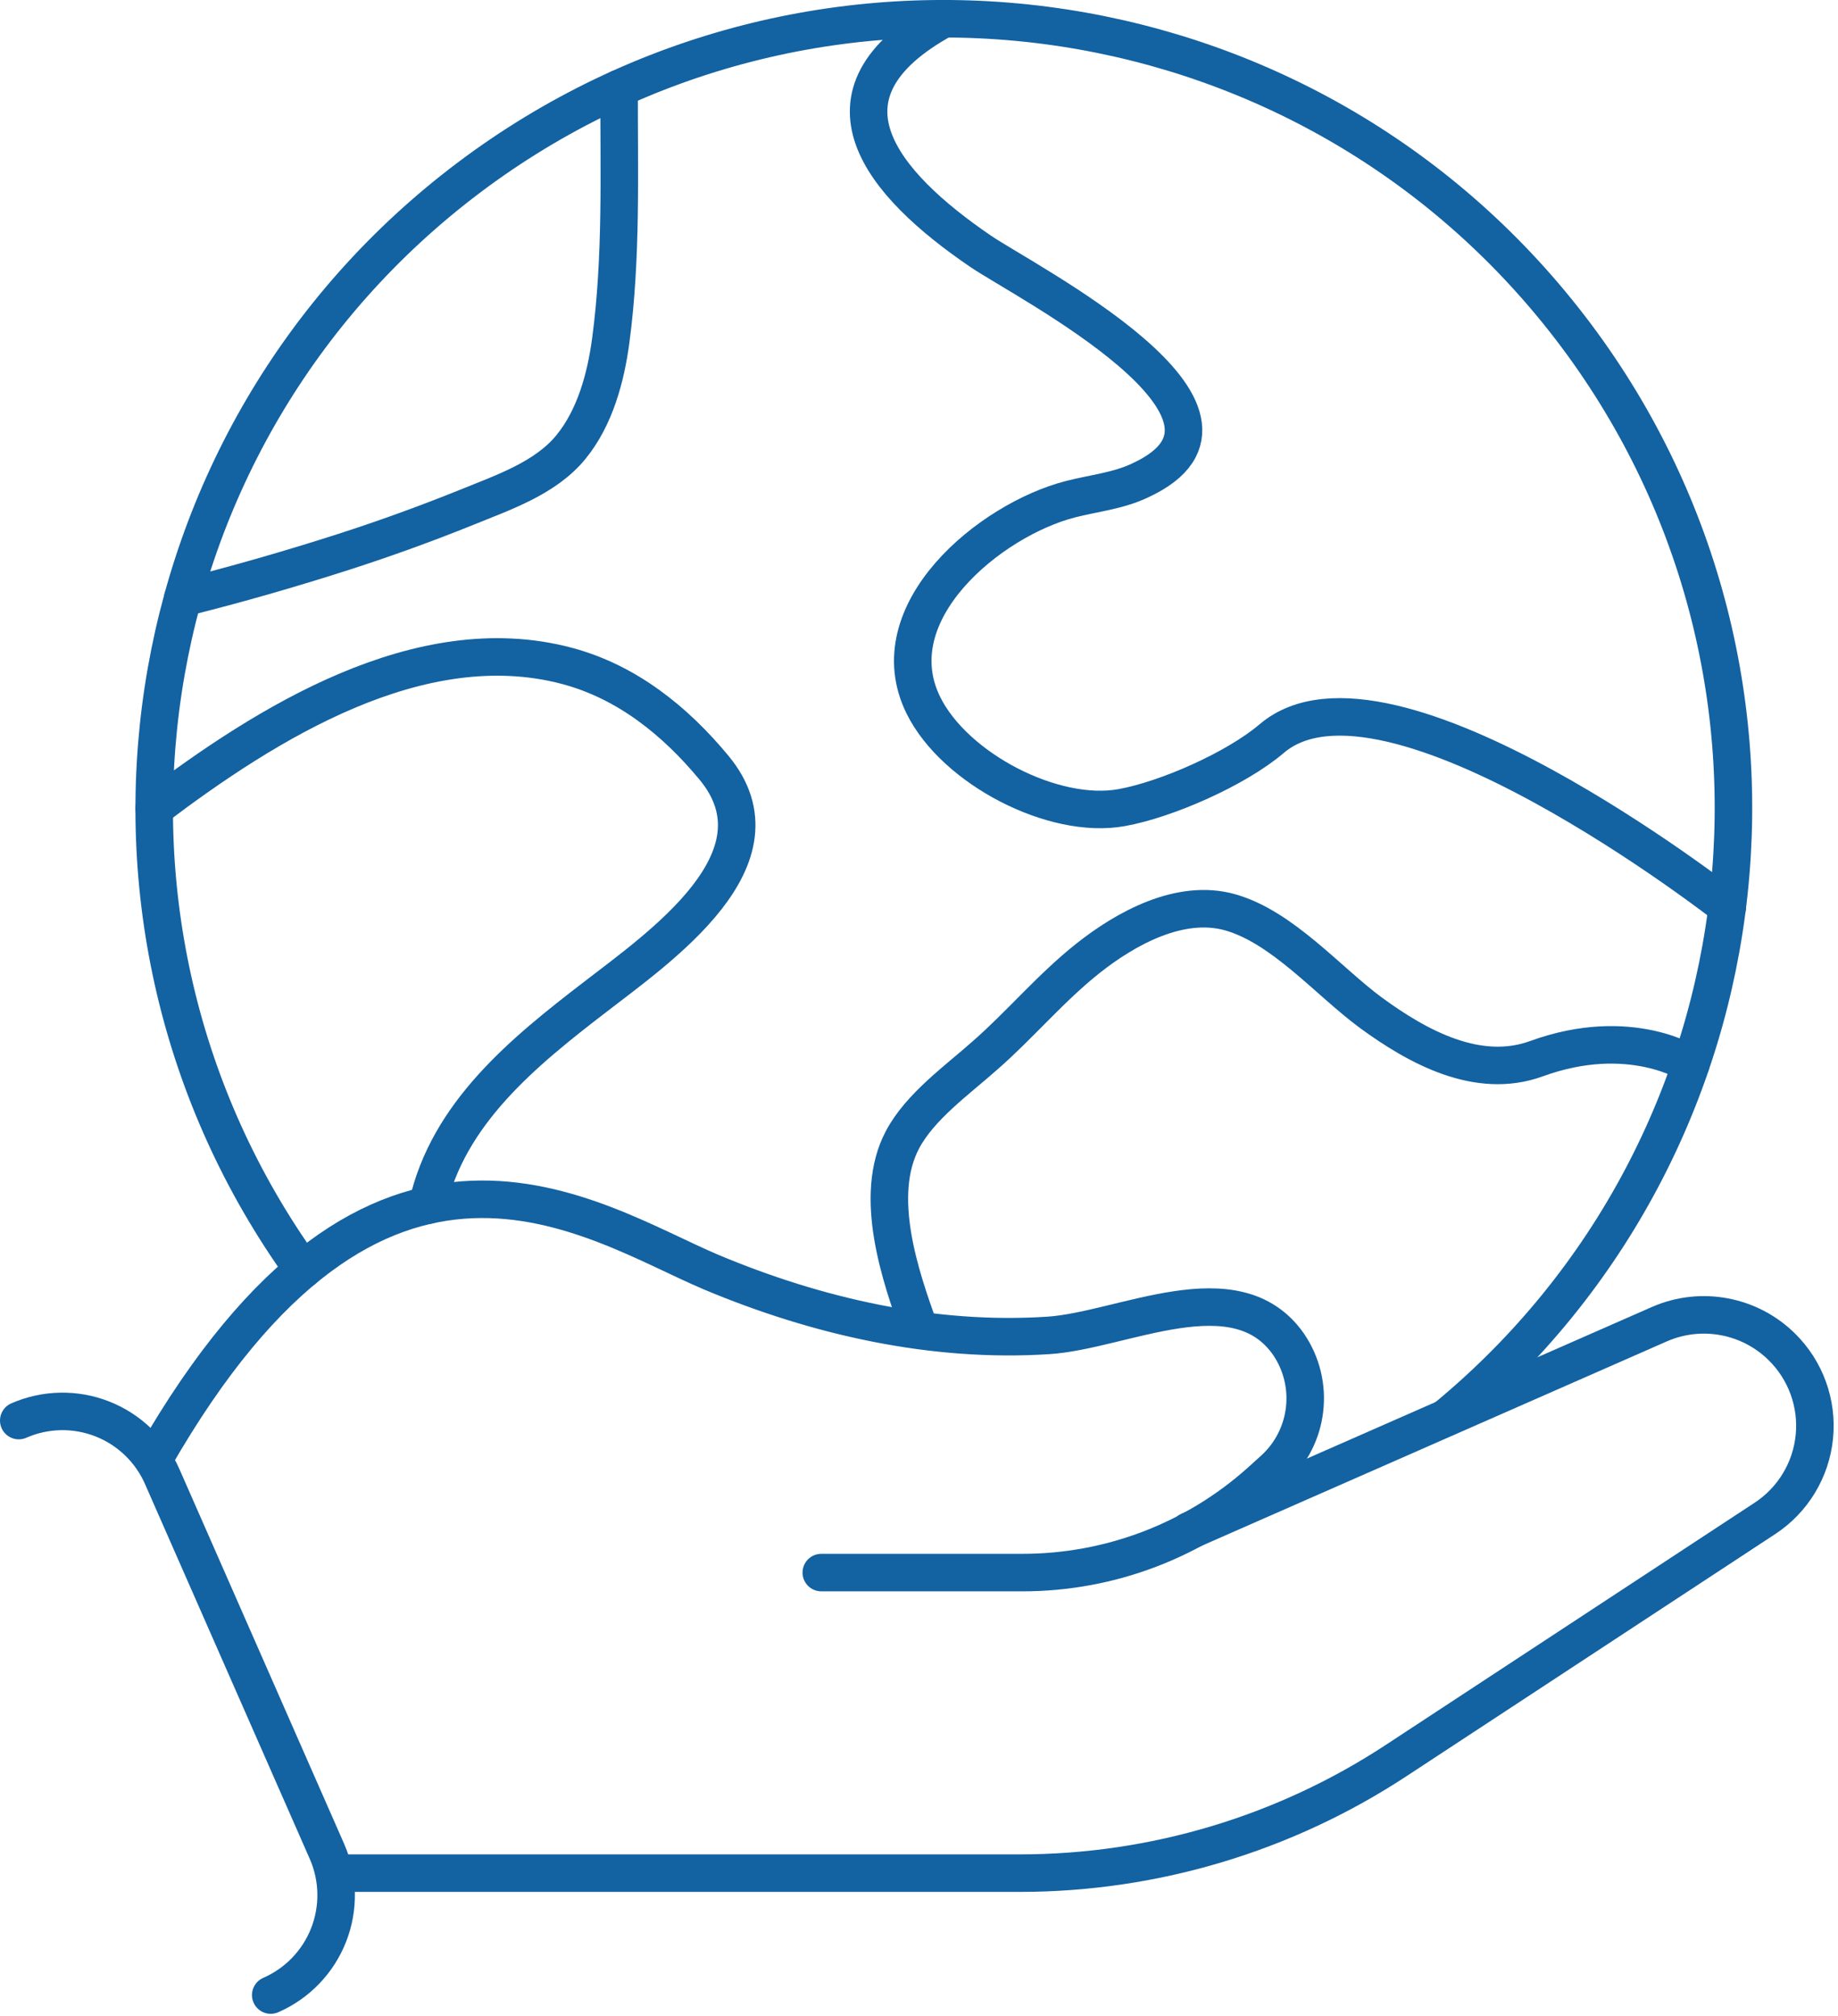
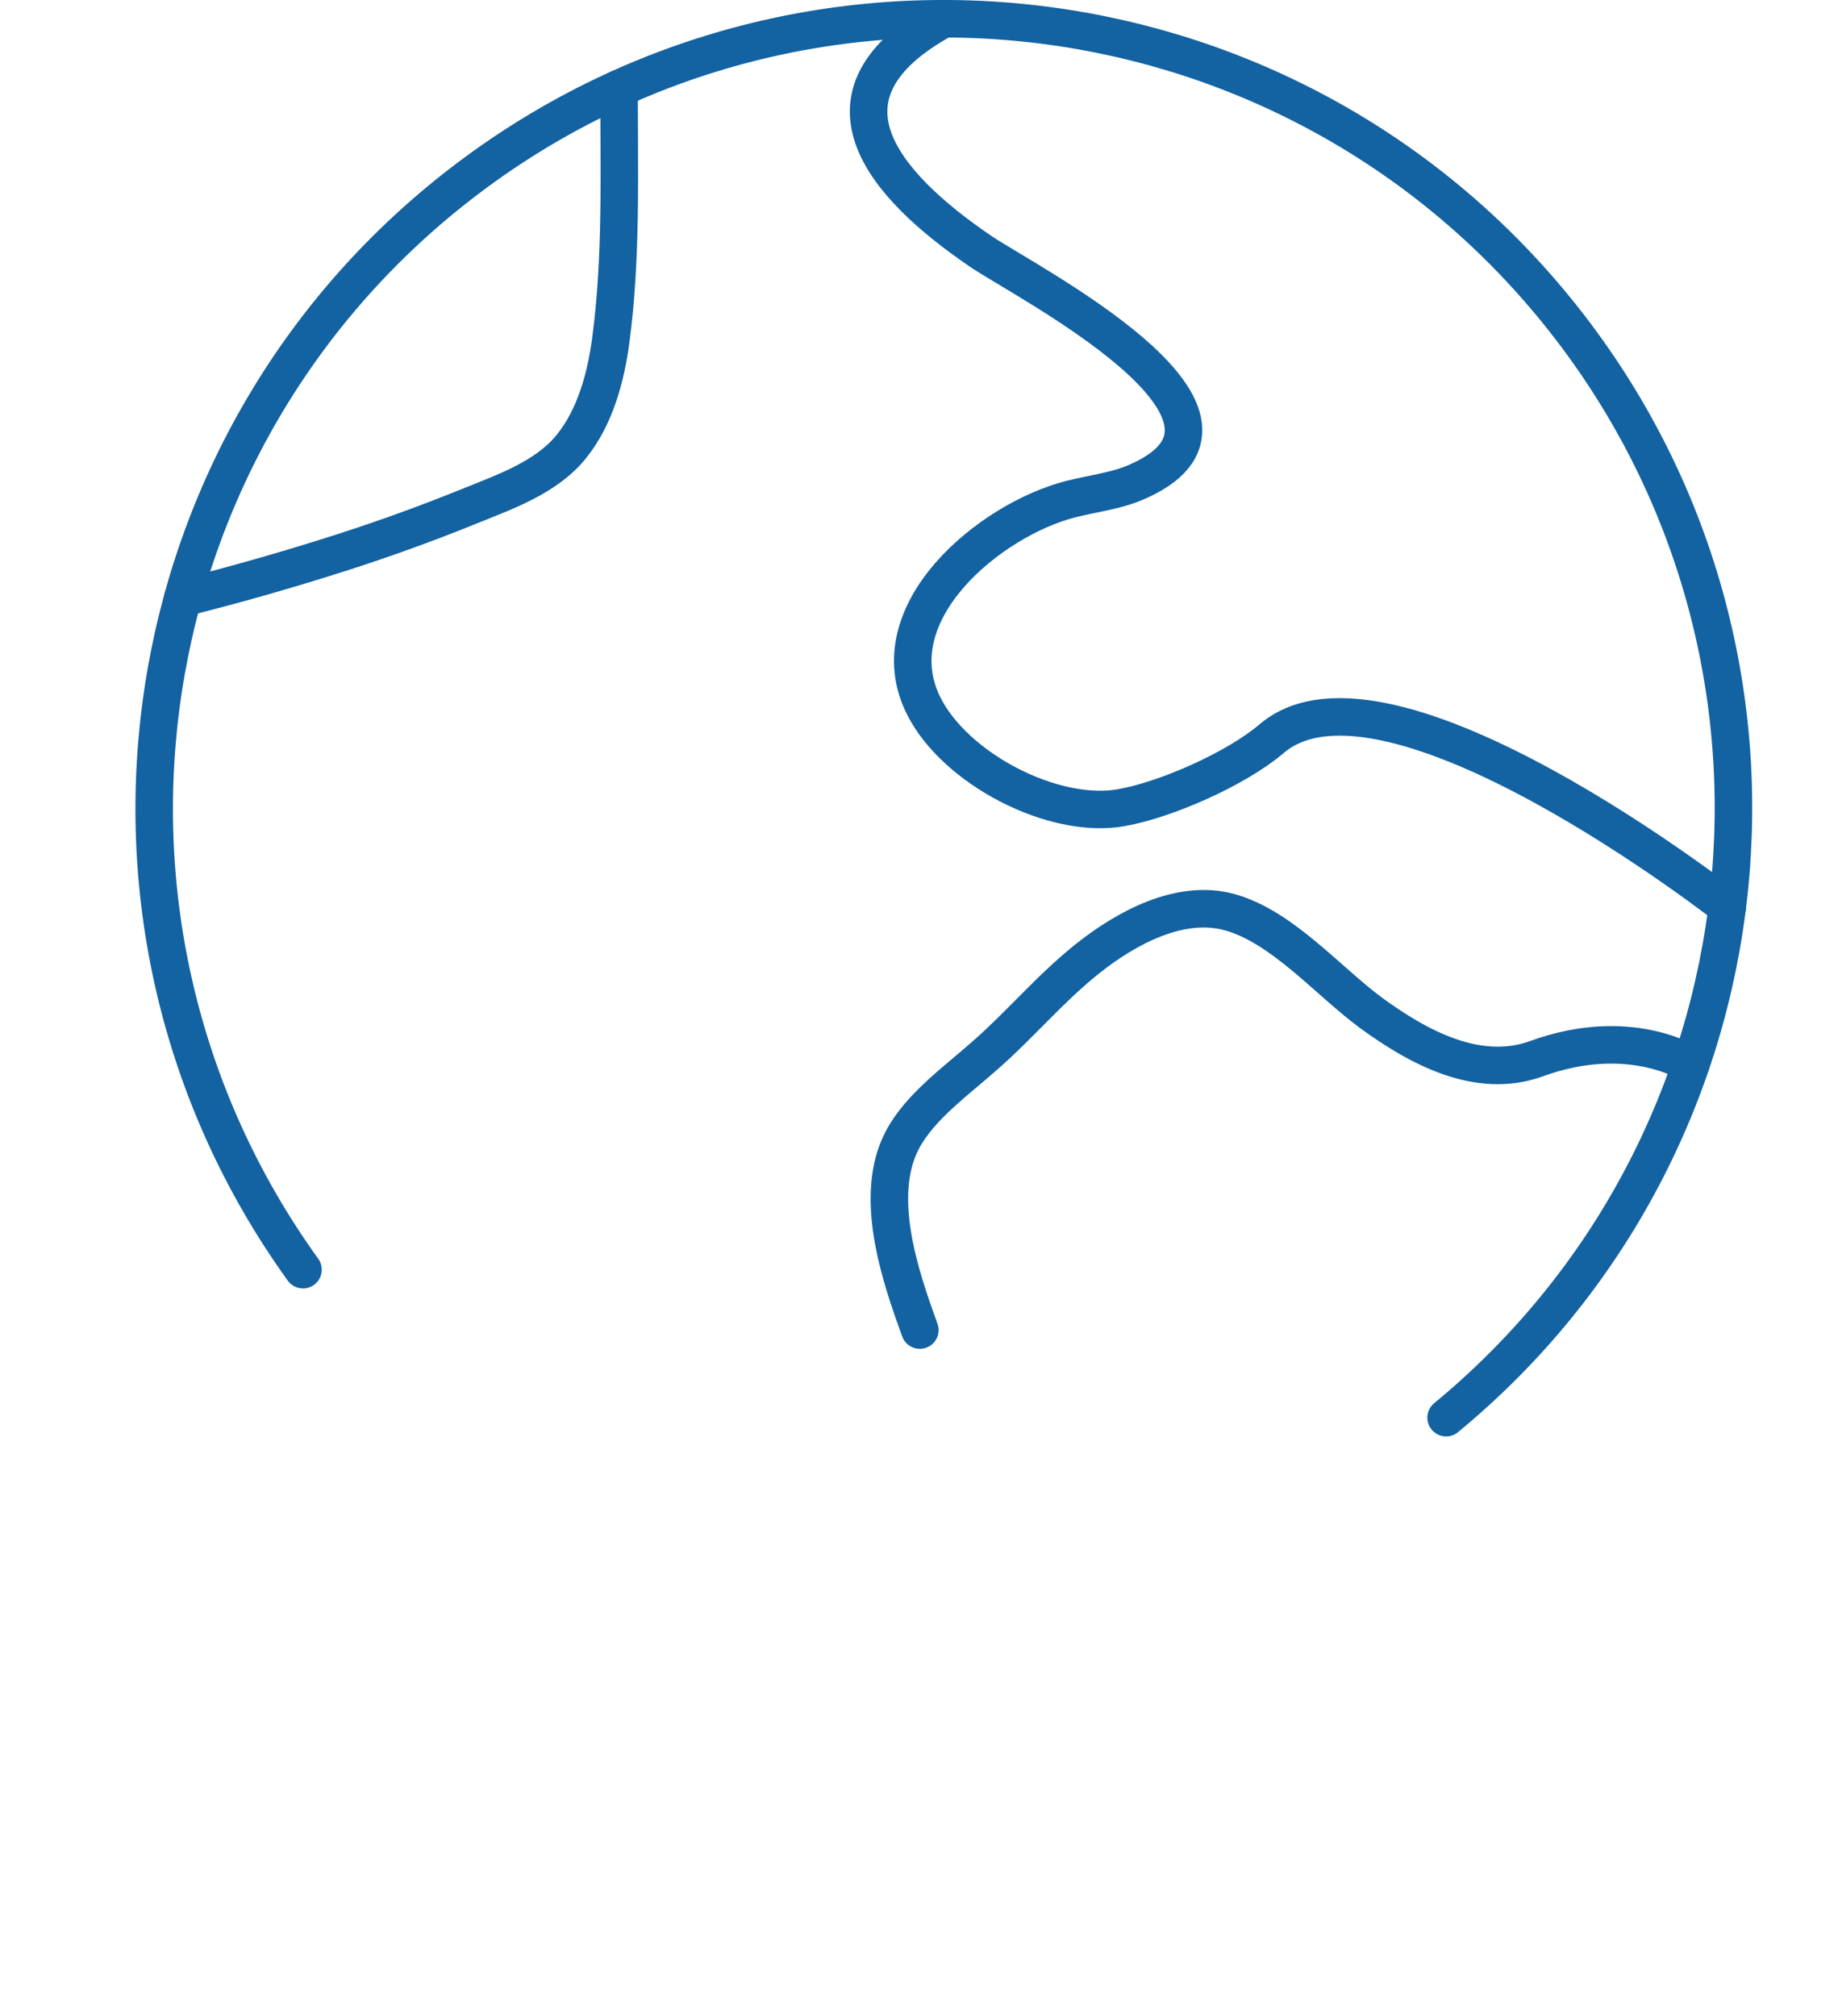
<svg xmlns="http://www.w3.org/2000/svg" width="196px" height="215px" viewBox="0 0 196 215" version="1.1">
  <title>Icon_3</title>
  <g id="Page-1" stroke="none" stroke-width="1" fill="none" fill-rule="evenodd" stroke-linecap="round" stroke-linejoin="round">
    <g id="Icon_3" transform="translate(2, 2)" stroke="#1362A2" stroke-width="4">
-       <path d="M124.8,161.24 L175,139.18 C179.424,137.269 184.565,138.23 188,141.61 L188,141.61 C190.549,144.112 191.829,147.633 191.481,151.188 C191.133,154.743 189.196,157.949 186.21,159.91 L146.87,185.74 C134.952,193.565 121.007,197.736 106.75,197.74 L33.8,197.74" id="Path" />
-       <path d="M85.58,165.69 L107,165.69 C116.368,165.7 125.411,162.249 132.39,156 L133.86,154.67 C137.623,151.222 138.275,145.53 135.39,141.32 C129.78,133.32 117.69,139.89 109.79,140.4 C97.5,141.2 85.15,138.4 73.85,133.66 C61,128.22 38.37,111.81 14.46,153.5" id="Path" />
-       <path d="M0,149.48 L0,149.48 C2.825,148.241 6.028,148.177 8.9,149.302 C11.773,150.428 14.079,152.651 15.31,155.48 L32.87,195.43 C34.107,198.256 34.169,201.457 33.044,204.329 C31.918,207.201 29.697,209.507 26.87,210.74 L26.87,210.74" id="Path" />
      <path d="M30.31,133.39 C3.563,96.23 11.412,44.508 47.979,16.955 C84.545,-10.598 136.427,-3.882 164.772,32.074 C193.118,68.03 187.537,120.045 152.21,149.17" id="Path" />
-       <path d="M43.58,126.53 C45.77,116.7 53.85,110.16 61.45,104.32 C68.33,99 82.11,89.54 74.16,79.89 C70,74.86 64.84,70.7 58.44,69 C42.74,64.84 26.35,75.18 14.44,84.19" id="Path" />
      <path d="M96.09,139.83 C93.96,133.99 91.09,125.51 94.23,119.55 C96.11,115.99 100.05,113.2 103.03,110.55 C106.82,107.24 110.03,103.35 114.03,100.18 C118.03,97.01 123.83,93.78 129.17,95.28 C134.75,96.85 139.61,102.61 144.17,105.98 C149.17,109.64 155.59,113.17 161.85,110.89 C171.85,107.25 178.3,111.5 178.3,111.5" id="Path" />
      <path d="M182.2,94.71 C182.2,94.71 145.91,66.29 133.61,76.76 C129.81,80 122.35,83.27 117.61,84.12 C110.33,85.44 99.81,79.95 96.48,73.23 C91.55,63.3 103.6,53.42 112.16,51.23 C114.65,50.59 117.26,50.34 119.58,49.23 C135.02,42.11 107.28,28.02 102.53,24.77 C92.08,17.64 83.89,8.07 98.65,0" id="Path" />
      <path d="M17.5,61.75 C23.28,60.31 29.01,58.66 34.67,56.84 C39.08,55.42 43.44,53.84 47.73,52.11 C51.6,50.53 56.17,49.01 58.9,45.65 C61.46,42.5 62.6,38.26 63.13,34.31 C64.32,25.41 64,16.39 64.02,7.44" id="Path" />
    </g>
  </g>
</svg>